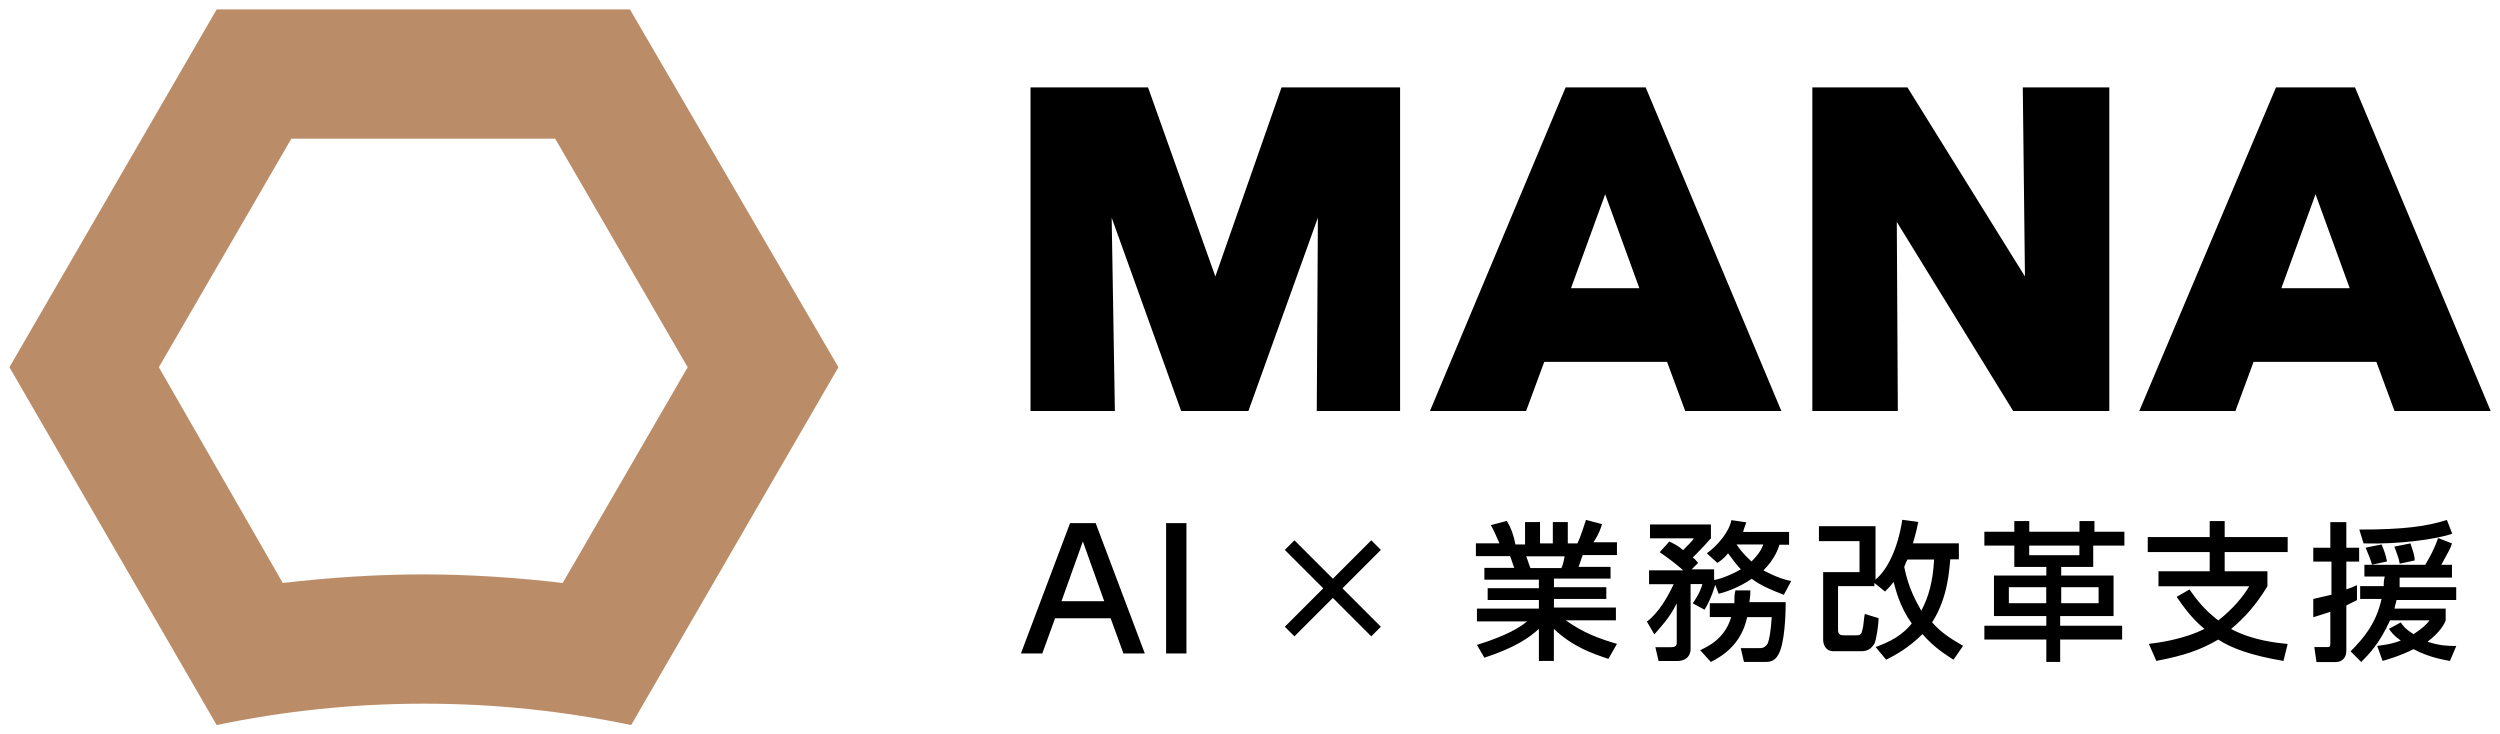
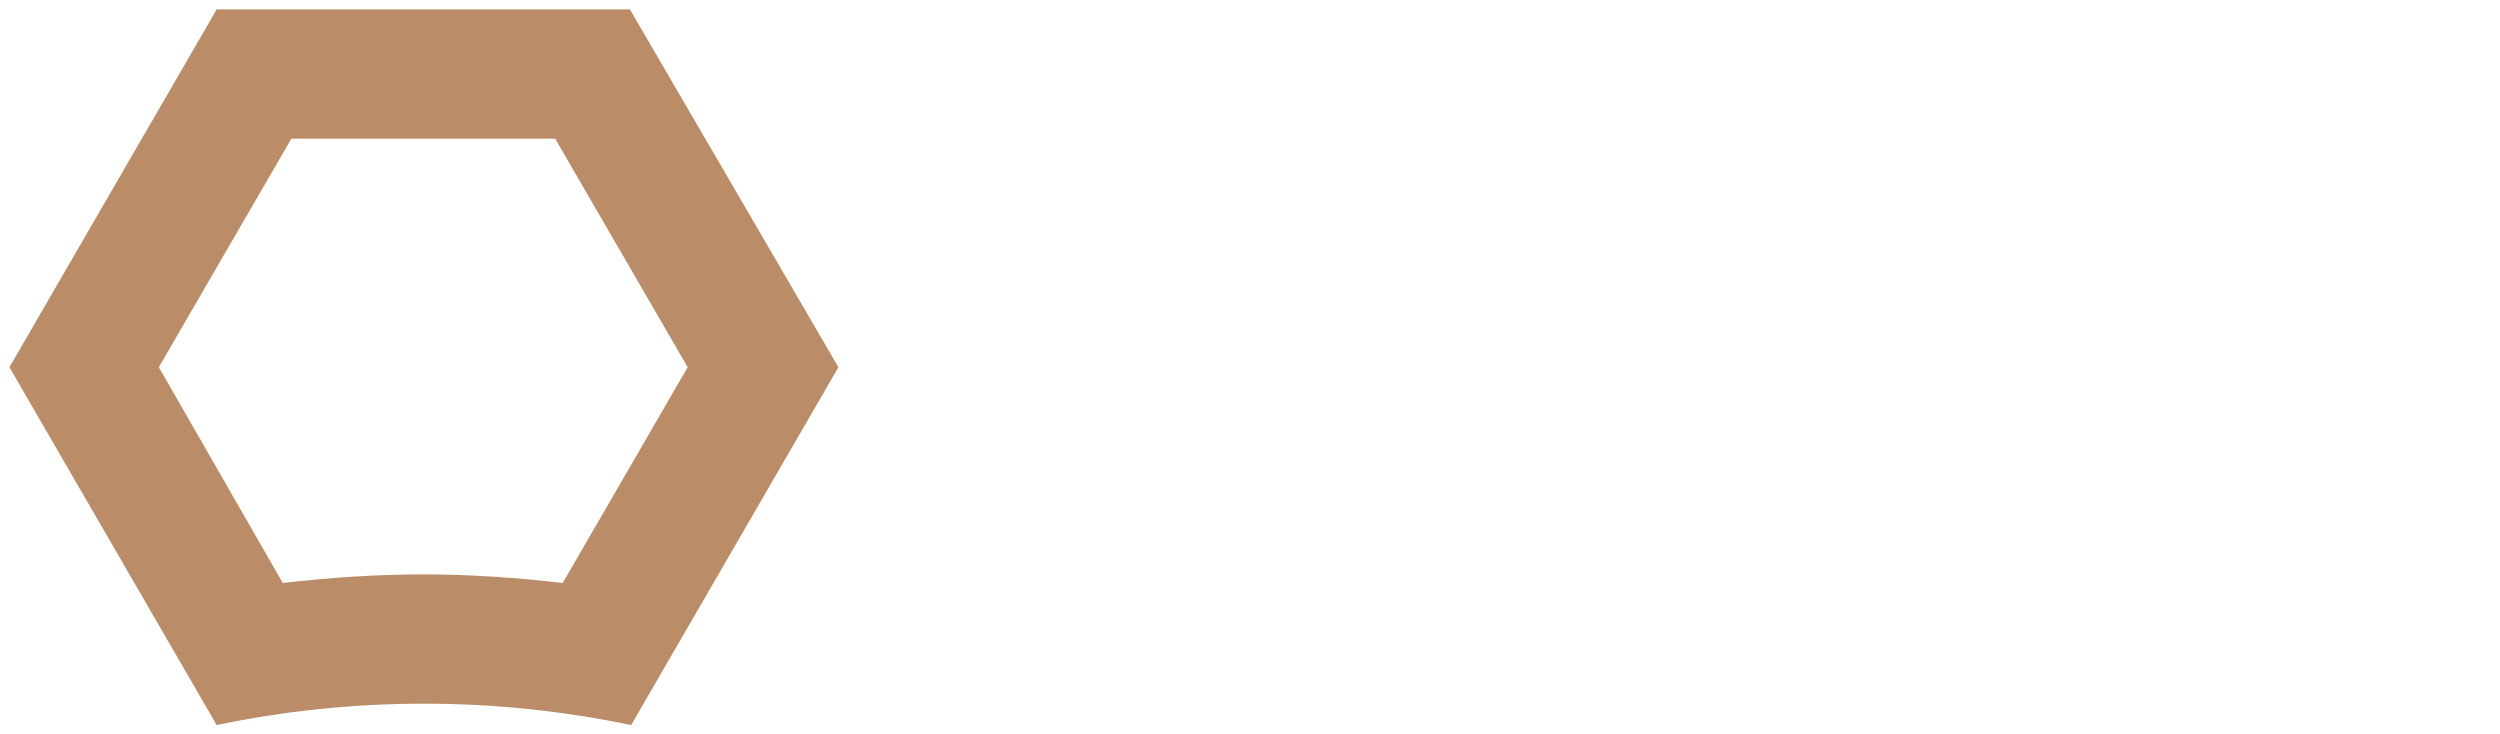
<svg xmlns="http://www.w3.org/2000/svg" height="78" viewBox="0 0 265.5 78" width="265.5">
-   <path d="M112.05 65.66l-1.36 3.74h-2.27l5.22-13.84h2.72l5.22 13.84h-2.27l-1.36-3.74zm5.22-1.81L115 57.5l-2.27 6.35zm8.73-8.29V69.4h-2.16V55.56zm19.63 1.82l1.02 1.02-4.08 4.08 4.08 4.08-1.02 1.02-4.08-4.08-4.08 4.08-1.02-1.02 4.08-4.08-4.08-4.08 1.02-1.02 4.08 4.08zm25.18 12.59c-1.7-.57-3.74-1.25-5.79-3.18v3.4h-1.59v-3.4c-1.02.91-2.38 1.93-5.79 3.06l-.79-1.36c3.29-1.02 4.65-1.93 5.33-2.5h-5.33v-1.36h6.58v-.91h-5.44v-1.25h5.44v-.91h-5.79v-1.25h3.18c-.11-.23-.34-1.02-.45-1.25h-3.63V57.7h2.5c-.11-.23-.57-1.36-.91-1.93l1.7-.45c.45.79.68 1.36.91 2.5h1.02v-2.38h1.59v2.27h1.36v-2.27h1.59v2.27h1.02c.34-.68.68-1.81.91-2.5l1.7.45c0 .11-.34 1.13-.91 1.93h2.5v1.36h-3.63c-.11.23-.34 1.02-.45 1.25h3.4v1.25h-6.01v.91h5.56v1.25h-5.56v.91h6.58v1.36h-5.33c1.93 1.36 3.52 1.93 5.44 2.5zm-4.99-9.64c.11-.23.23-.57.34-1.25h-4.08c.11.23.34 1.02.45 1.25zm16.33 1.81c-.45 1.47-.91 2.27-1.13 2.61l-1.25-.68c.23-.34.79-1.13 1.02-2.04h-1.25v6.92c0 .57-.34 1.25-1.47 1.25h-1.93l-.34-1.47h1.7c.34 0 .57-.11.57-.45v-4.2c-.79 1.59-1.7 2.5-2.38 3.29l-.79-1.36c1.25-.91 2.27-2.72 2.84-3.97h-2.61v-1.47h3.63q-1.02-.91-2.5-1.93l1.02-1.13c.45.23.79.34 1.47.91.79-.79 1.02-1.02 1.13-1.25h-4.65V55.7h6.47v1.47c-.34.34-.45.57-1.93 2.04.34.23.34.34.57.57l-.68.68h2.38v1.13c.23 0 1.47-.34 2.84-1.13-.34-.34-.79-.91-1.36-1.7-.45.57-.79.79-1.13 1.02l-1.13-1.02c1.13-.79 2.38-2.27 2.61-3.52l1.59.23c-.11.34-.23.57-.34 1.02H190v1.36h-1.02c-.11.34-.45 1.47-1.7 2.72 1.25.68 2.27 1.02 2.95 1.13l-.79 1.47c-1.47-.57-2.5-1.02-3.4-1.7-1.36.91-2.61 1.36-3.52 1.59l-.34-.91zm2.04 1.81c0-.57 0-.79.11-1.25h1.59c0 .34 0 .57-.11 1.25h3.86c0 .34 0 3.52-.57 5.1-.45 1.25-1.13 1.25-1.7 1.25h-2.16l-.34-1.47h1.93c.34 0 .57 0 .91-.45.23-.57.34-1.36.45-2.84h-2.61c-.45 2.04-1.59 3.63-3.86 4.76l-1.13-1.25c.68-.34 2.61-1.13 3.29-3.52h-2.27v-1.47h2.61zm.23-6.13c.68 1.02 1.25 1.47 1.59 1.81.91-.91 1.13-1.47 1.25-1.81zm14.75 10.9c1.59-.57 2.84-1.25 3.86-2.5-1.36-1.93-1.7-3.63-1.93-4.42-.34.45-.57.68-.91 1.02l-1.13-.91v.34h-3.86v4.65c0 .45.23.57.57.57h1.36c.45 0 .57-.11.68-.68.11-.34.11-1.02.23-1.59l1.47.45c0 .57-.23 2.27-.45 2.72-.23.34-.57.79-1.36.79h-2.95c-1.02 0-1.13-.91-1.13-1.25v-7.15h3.86v-3.29h-4.31v-1.59h6.01v5.67c1.25-1.02 2.38-3.29 2.84-6.35l1.7.23c-.11.57-.23 1.13-.57 2.27h4.88v1.7h-.91c-.11 1.02-.23 4.08-1.93 6.69.79.91 1.7 1.59 3.29 2.5l-1.02 1.47c-.68-.45-2.04-1.25-3.29-2.72-1.47 1.47-2.95 2.27-3.86 2.72l-1.13-1.36zm3.4-9.3c-.11.23-.23.45-.34.79.45 2.27 1.25 3.63 1.81 4.65.79-1.47 1.25-3.18 1.36-5.44h-2.84zm22.91-1.48h-3.18v2.27h-3.4v.91h5.56v4.31h-5.67v1.02h6.58v1.47h-6.58v2.38h-1.47v-2.38h-6.58v-1.47h6.58v-1.02h-5.56v-4.31h5.56v-.91h-3.4v-2.27h-3.18v-1.47h3.18v-1.13h1.59v1.13h5.33v-1.13h1.59v1.13h3.18v1.47h-.11zm-12.14 4.42v1.7h3.97v-1.7zm2.16-4.42v1.02h5.33v-1.02zm3.4 4.42v1.7h3.97v-1.7zm23.6 7.83c-3.4-.57-5.56-1.36-6.92-2.27-1.93 1.13-3.63 1.7-6.58 2.27l-.79-1.81c.91-.11 3.63-.45 5.9-1.59-1.36-1.13-2.16-2.27-2.95-3.4l1.36-.79c.79 1.13 1.59 2.16 3.06 3.29 1.59-1.25 2.61-2.5 3.29-3.63h-9.64v-1.59h5.44v-2.04h-6.58v-1.59h6.58v-1.7h1.59v1.7h6.69v1.59h-6.69v2.04h4.54v1.59c-1.25 2.04-2.38 3.29-3.86 4.54 2.38 1.25 4.88 1.47 6.01 1.59l-.45 1.81zm3.17-6.58c.45-.11 1.02-.23 1.93-.45v-3.52h-1.93v-1.47h1.81v-2.72h1.7v2.72h1.36v1.47h-1.36v2.95c.34-.11.68-.23 1.13-.45v1.59c-.23.11-.45.23-1.13.57v4.76c0 1.02-.68 1.25-1.13 1.25h-2.04l-.23-1.59h1.36c.34 0 .34-.11.34-.45v-3.29c-1.02.34-1.47.45-1.81.57v-1.93zm8.85 0c0 .23-.11.45-.23 1.02h5.44v1.25c-.11.34-.57 1.25-1.93 2.27 1.36.45 2.27.45 3.06.45l-.68 1.59c-.57-.11-2.16-.34-3.86-1.25-1.36.68-2.5 1.02-3.29 1.25l-.57-1.59c.57-.11 1.25-.11 2.5-.57-.79-.57-1.02-.91-1.25-1.25l1.25-.68c.23.34.45.68 1.36 1.25 1.02-.68 1.36-1.02 1.7-1.47h-4.2c-1.13 2.5-2.27 3.63-3.06 4.42l-1.13-1.13c1.36-1.36 2.72-2.95 3.29-5.56h-2.27v-1.36h2.5c0-.34 0-.57.11-1.02h-2.16v-1.25h6.47c.23-.45.79-1.25 1.36-2.84l1.47.57c-.11.45-.45 1.02-1.13 2.27h1.13v1.36h-5.56v1.02h6.01v1.36h-6.35v-.11zm5.9-6.92c-1.7.57-5.56 1.13-9.41 1.02l-.45-1.47c4.76 0 7.15-.34 9.3-1.02l.57 1.47zm-7.49 1.13c.23.57.45 1.13.57 1.81l-1.59.34c-.11-.45-.45-1.25-.68-1.81zm3.06-.11c.34 1.02.45 1.36.45 1.81l-1.59.34c-.11-.68-.34-1.13-.57-1.81l1.7-.34zM170.58 9.28h-4.31l-14.41 34.37h10.21l1.93-5.22h13.04l1.93 5.22h10.21L174.77 9.28h-4.2zm-3.74 21.33l3.63-9.98 3.63 9.98h-7.26zm-37.77-1.25l-7.15-20.08h-12.48v34.37h8.96l-.34-20.53 7.38 20.53h7.14l7.38-20.53-.12 20.53h8.85V9.28H136.1zM254.3 43.65h10.21L250.1 9.28h-8.39l-14.52 34.37h10.21l1.93-5.22h13.04zm-12.02-13.04l3.63-9.98 3.63 9.98h-7.26zm-27.23-1.25L202.57 9.28h-10.1v34.37h9.08l-.11-20.08 12.36 20.08h10.21V9.28h-9.19z" />
  <path d="M66.9 1H23.01L1 39l22.01 38c7.03-1.47 14.41-2.27 22.01-2.27s14.86.79 22.01 2.27l22.01-38zm-7.15 60.91c-4.88-.57-9.87-.91-14.86-.91s-9.87.34-14.86.91L16.87 39l14.07-24.27h28.02L73.03 39 59.76 61.91z" fill="#ba8d68" />
</svg>